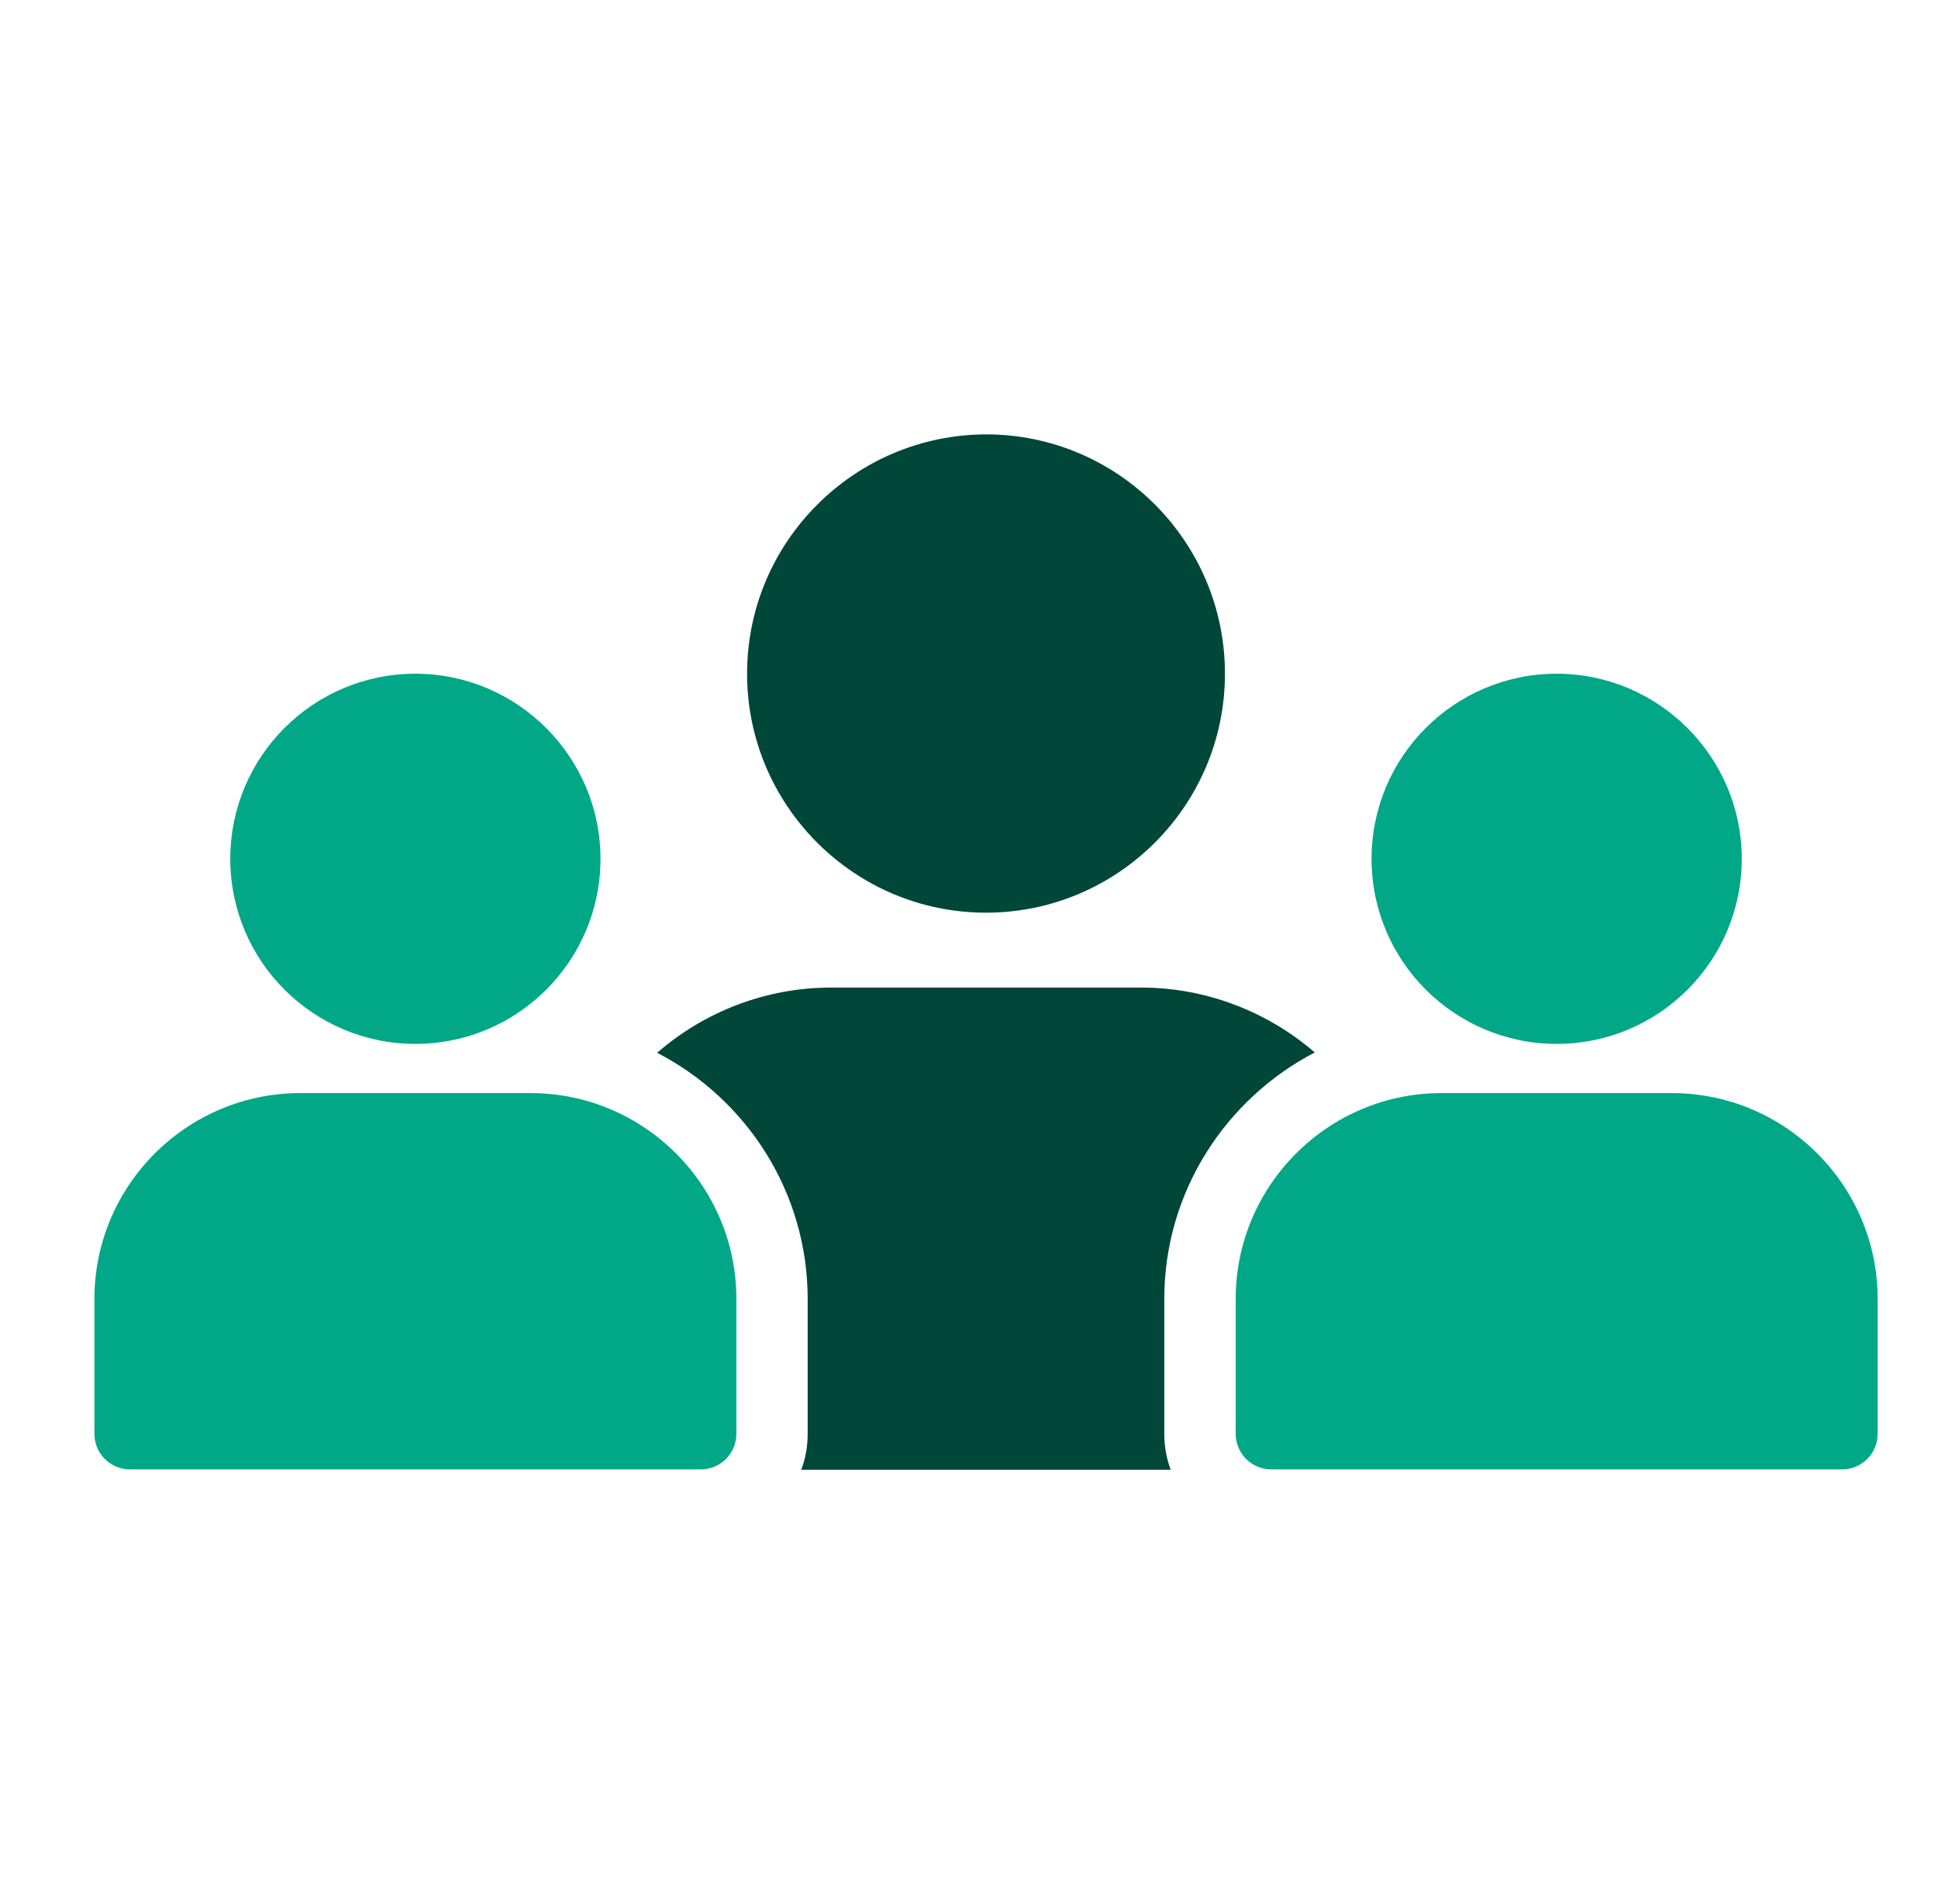
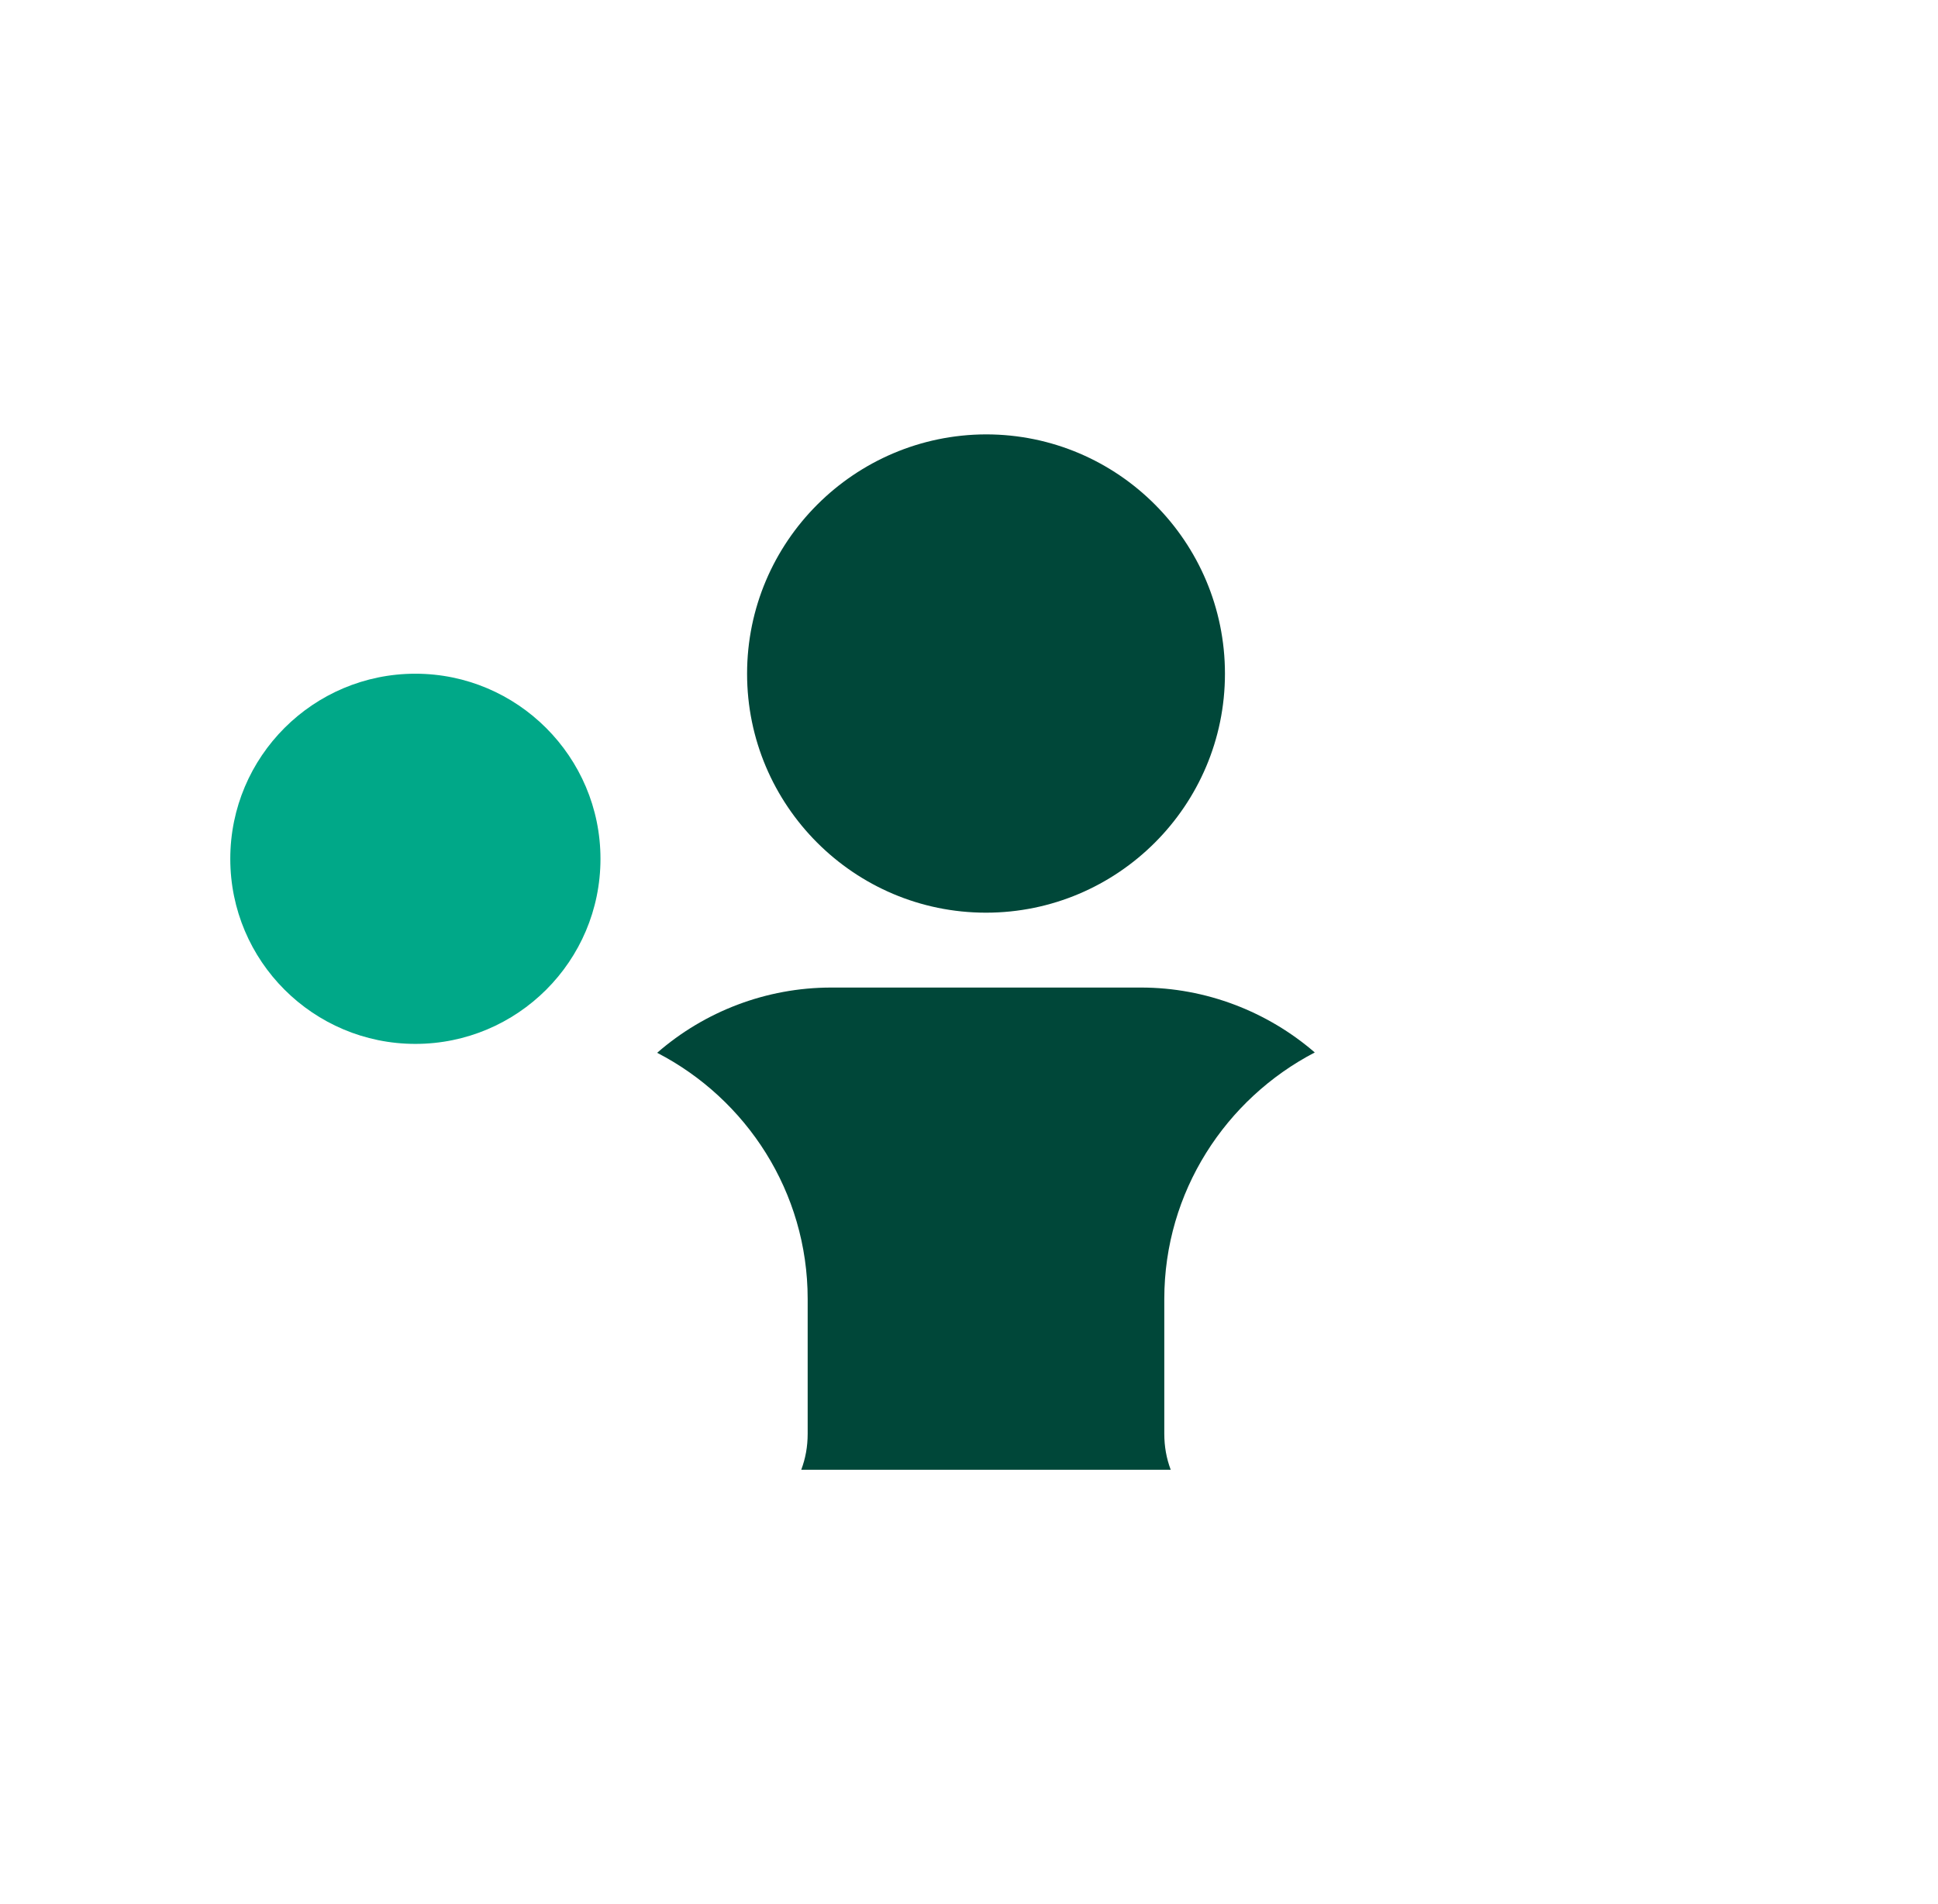
<svg xmlns="http://www.w3.org/2000/svg" width="57" height="56" viewBox="0 0 57 56" fill="none">
  <g clip-path="url(#clip0_11701_8270)">
-     <path d="M15.606 32.148H8.83C5.494 32.148 2.777 34.865 2.777 38.201V42.166C2.777 42.753 3.249 43.215 3.826 43.215H20.609C21.186 43.215 21.658 42.753 21.658 42.166V38.201C21.658 34.865 18.942 32.148 15.606 32.148Z" fill="#00A888" />
    <path d="M6.773 25.258C6.773 28.268 9.217 30.701 12.217 30.701C15.217 30.701 17.661 28.268 17.661 25.258C17.661 22.258 15.217 19.814 12.217 19.814C9.217 19.814 6.773 22.247 6.773 25.258Z" fill="#00A888" />
-     <path d="M40.34 25.258C40.34 28.268 42.784 30.701 45.784 30.701C48.784 30.701 51.228 28.268 51.228 25.258C51.228 22.258 48.784 19.814 45.784 19.814C42.784 19.814 40.34 22.247 40.34 25.258Z" fill="#00A888" />
-     <path d="M49.172 32.148H42.396C39.06 32.148 36.344 34.865 36.344 38.201V42.166C36.344 42.753 36.816 43.215 37.393 43.215H54.176C54.753 43.215 55.225 42.753 55.225 42.166V38.201C55.225 34.865 52.508 32.148 49.172 32.148Z" fill="#00A888" />
    <path d="M21.973 19.814C21.973 23.684 25.119 26.842 29 26.842C32.871 26.842 36.028 23.695 36.028 19.814C36.028 15.933 32.882 12.775 29 12.775C25.13 12.786 21.973 15.933 21.973 19.814Z" fill="#004739" />
    <path d="M34.244 38.201C34.244 35.054 36.048 32.317 38.67 30.953C37.275 29.747 35.461 29.044 33.562 29.044H24.447C22.538 29.044 20.723 29.747 19.328 30.963C21.951 32.317 23.755 35.054 23.755 38.201V42.166C23.755 42.544 23.692 42.89 23.566 43.226H34.433C34.307 42.89 34.244 42.544 34.244 42.166V38.201Z" fill="#004739" />
  </g>
  <defs>
    <clipPath id="clip0_11701_8270">
      <rect width="56" height="56" fill="white" transform="translate(0.668)" />
    </clipPath>
  </defs>
</svg>